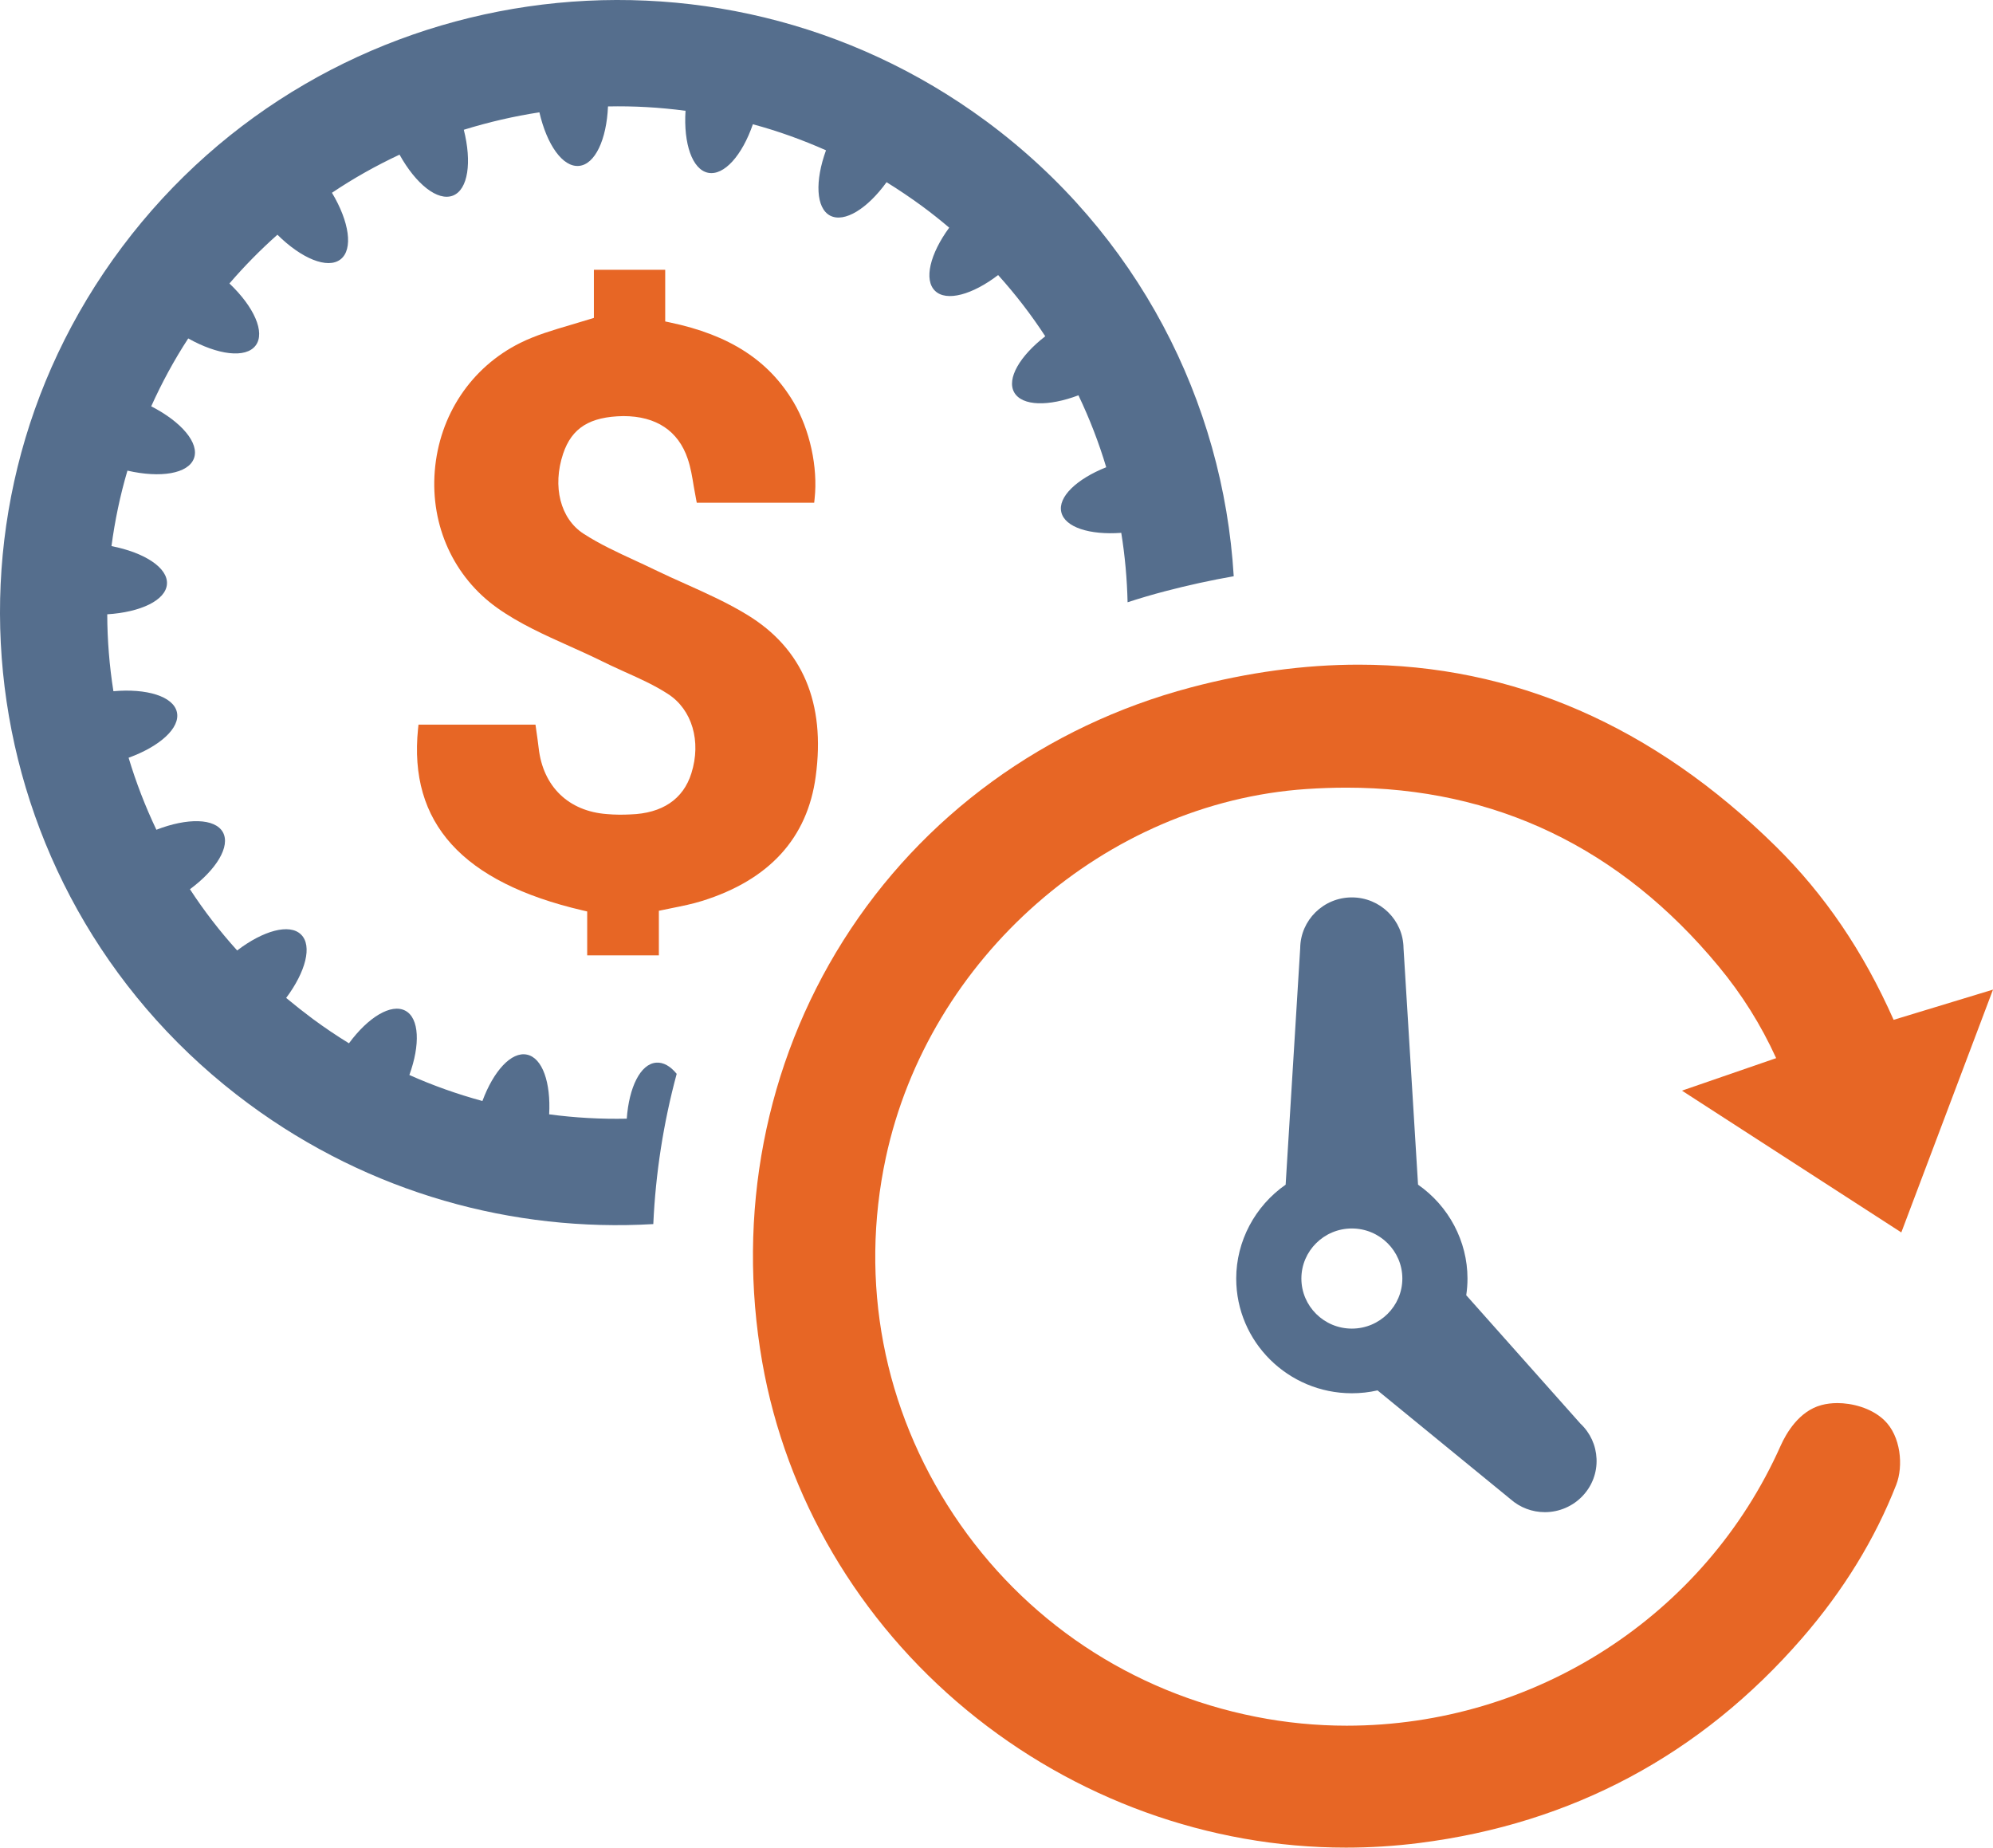
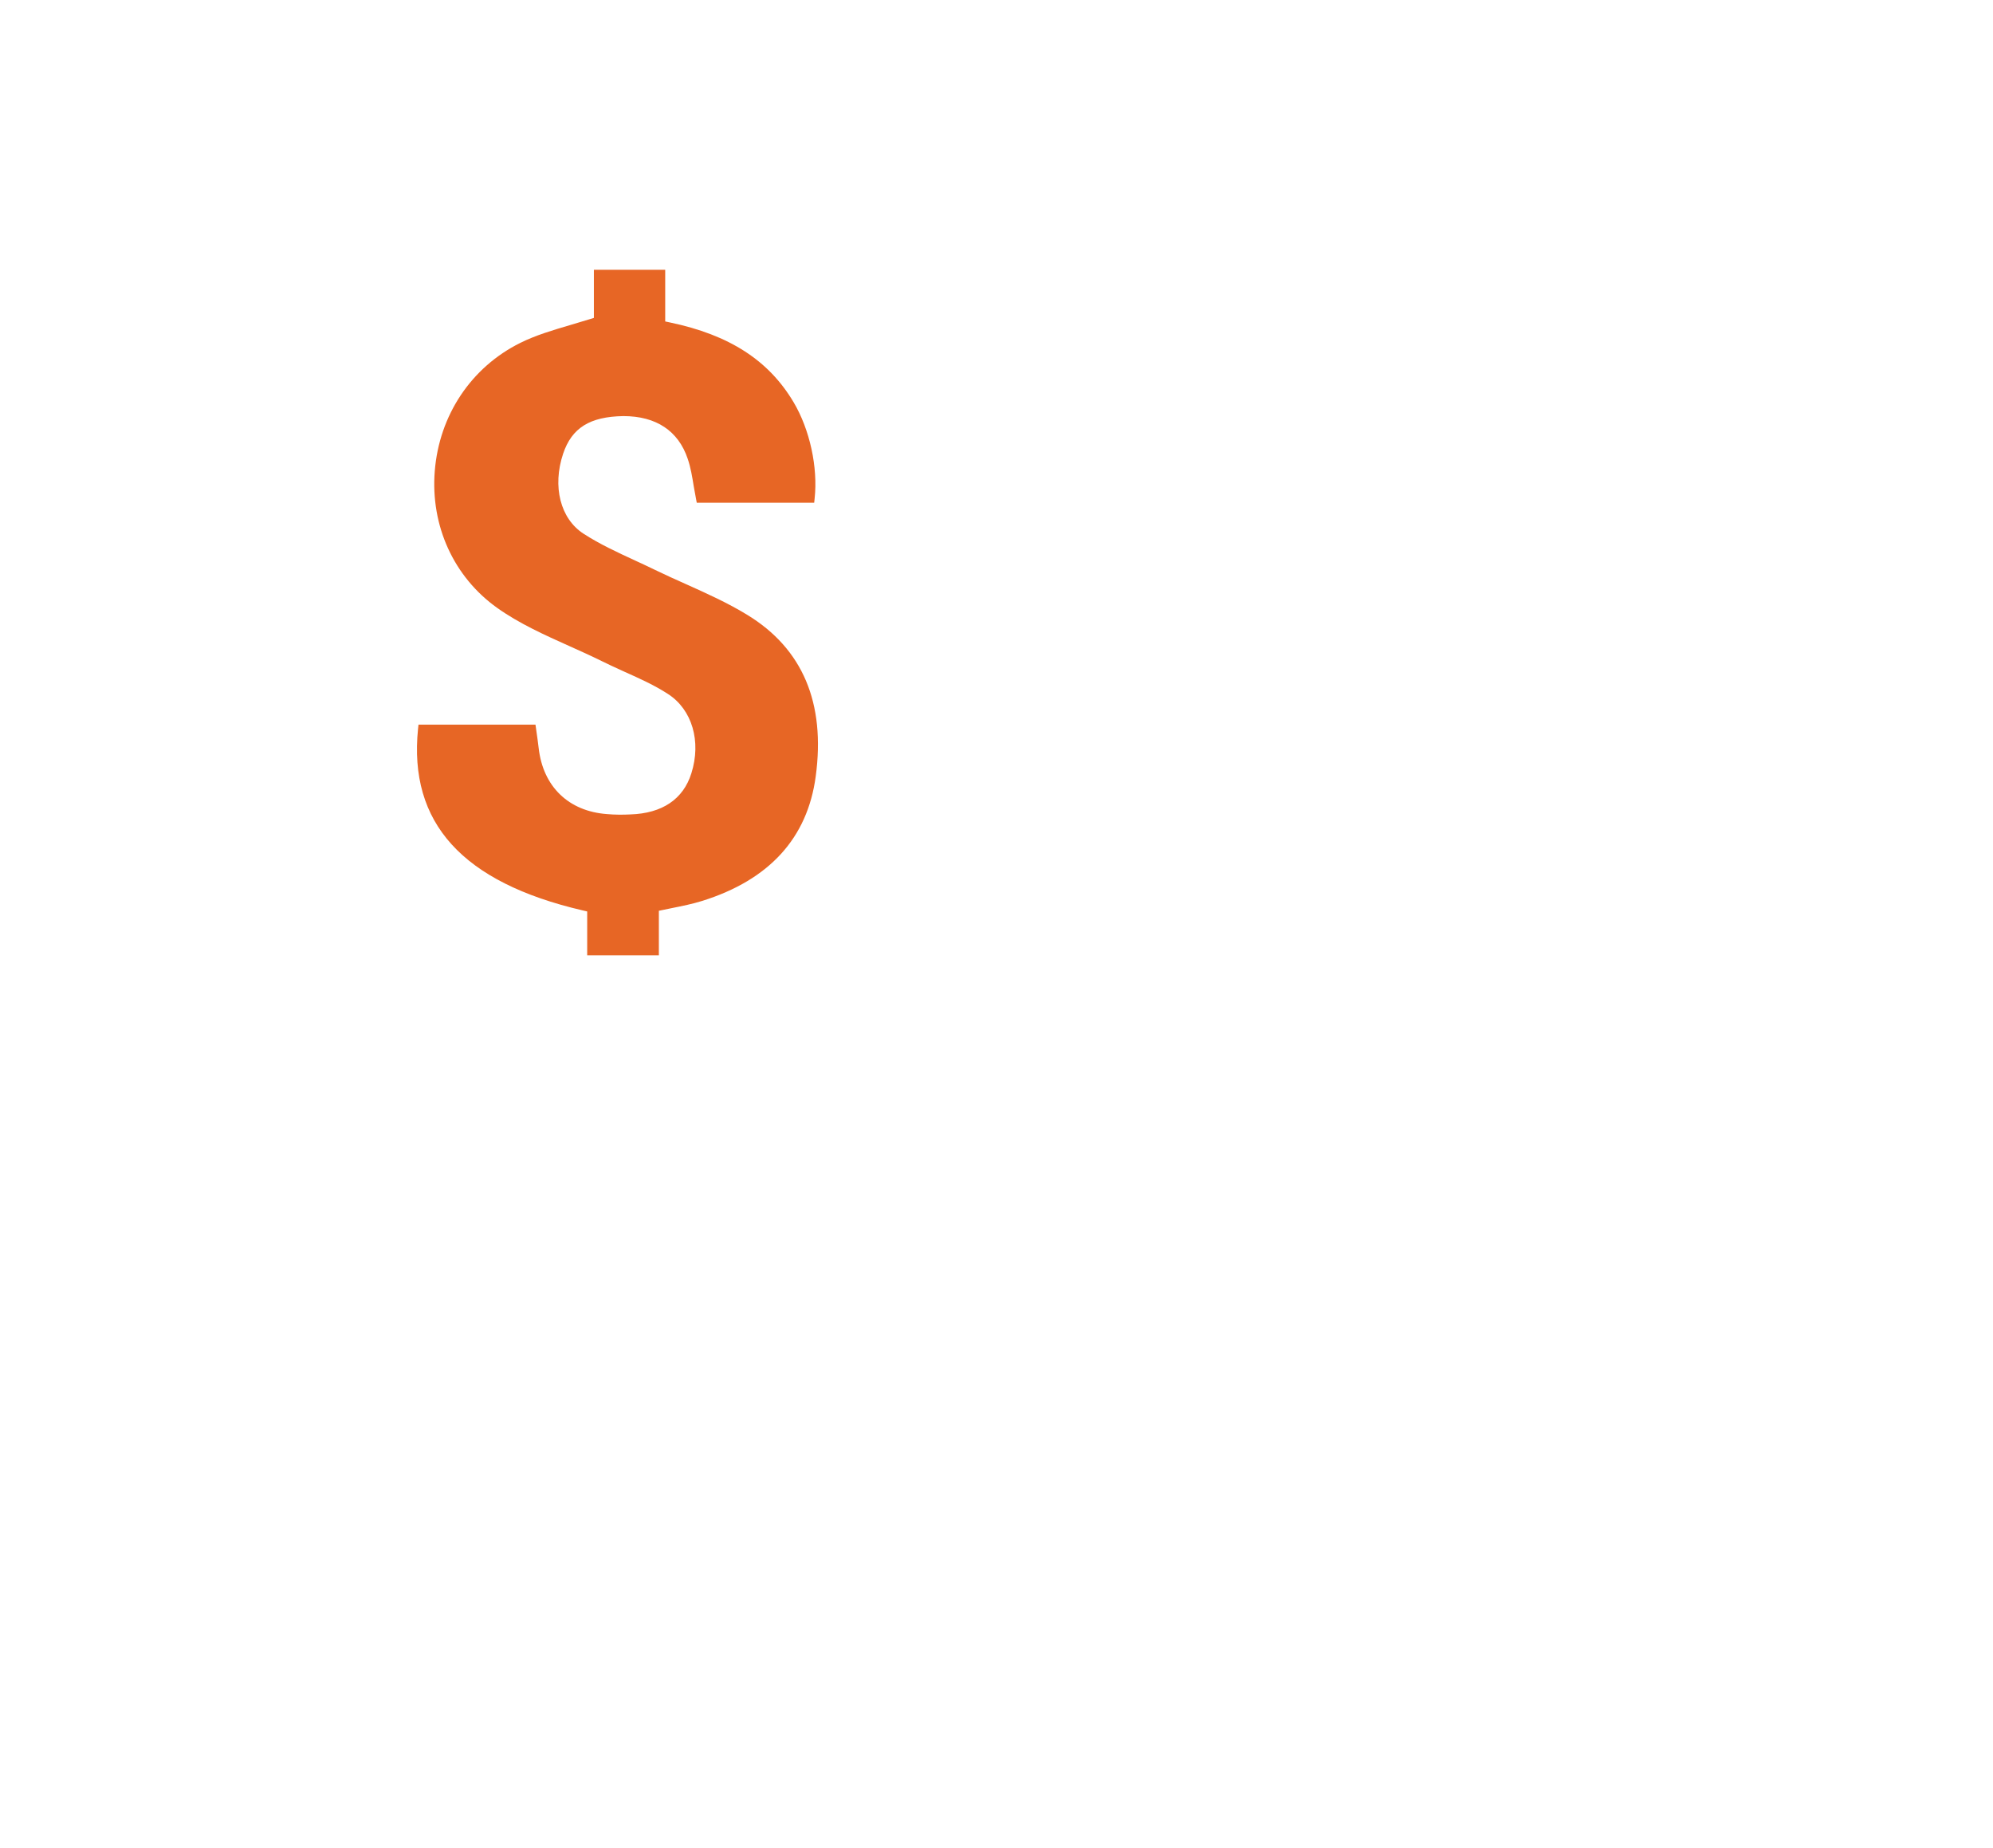
<svg xmlns="http://www.w3.org/2000/svg" width="137" height="127" viewBox="0 0 137 127" fill="none">
-   <path d="M130.697 84.715L137 68.023L131.876 69.581C131.304 69.755 130.847 69.894 130.391 70.033C130.317 70.056 130.242 70.079 130.169 70.101C128.081 65.393 125.425 61.485 122.066 58.175C113.659 49.889 104.012 45.687 93.391 45.687C89.664 45.687 85.781 46.214 81.85 47.255C71.861 49.898 63.38 56.075 57.971 64.647C52.593 73.169 50.614 83.462 52.397 93.63C54.026 102.919 59.023 111.418 66.467 117.558C73.848 123.647 83.102 127 92.522 127C94.196 127 95.887 126.894 97.549 126.684C108.058 125.355 116.911 120.623 123.864 112.618C126.709 109.343 128.891 105.789 130.349 102.056C130.85 100.776 130.673 98.712 129.517 97.613C128.611 96.751 127.264 96.444 126.307 96.444C125.92 96.444 125.552 96.49 125.211 96.58C123.669 96.988 122.784 98.517 122.395 99.391C117.189 111.072 105.483 118.619 92.571 118.619C90.483 118.619 88.386 118.414 86.339 118.009C77.758 116.315 70.377 111.383 65.556 104.122C60.718 96.834 59.062 88.118 60.891 79.578C63.839 65.828 75.998 55.17 89.803 54.236C90.726 54.174 91.65 54.141 92.547 54.141C102.775 54.141 111.383 58.27 118.129 66.412C119.741 68.357 121.048 70.44 122.094 72.734L115.618 74.968L130.697 84.714V84.715Z" fill="#E76625" />
-   <path d="M108.65 97.868L100.79 89.03C100.848 88.644 100.876 88.261 100.876 87.883C100.876 85.319 99.588 82.9 97.477 81.431L96.479 65.172C96.459 63.247 94.875 61.685 92.927 61.685C90.979 61.685 89.396 63.247 89.377 65.172L88.376 81.431C86.266 82.9 84.978 85.319 84.978 87.883C84.978 92.232 88.543 95.769 92.927 95.769C93.523 95.769 94.115 95.704 94.692 95.572L103.829 103.045C104.481 103.624 105.32 103.942 106.196 103.942H106.199C107.187 103.942 108.139 103.528 108.81 102.805C109.452 102.115 109.788 101.216 109.747 100.276C109.709 99.354 109.321 98.502 108.651 97.867L108.65 97.868ZM96.398 87.883C96.398 89.781 94.842 91.325 92.927 91.325C91.012 91.325 89.458 89.781 89.458 87.883C89.458 85.986 91.014 84.442 92.927 84.442C94.839 84.442 96.398 85.986 96.398 87.883Z" fill="#556E8D" />
  <path d="M48.27 61.926C52.879 60.483 55.504 57.606 56.072 53.374C56.757 48.325 55.176 44.588 51.373 42.267C50.036 41.447 48.579 40.792 47.17 40.159C46.408 39.818 45.706 39.504 45.017 39.168C44.572 38.951 44.116 38.739 43.661 38.53C42.406 37.95 41.222 37.404 40.106 36.681C38.52 35.651 37.958 33.443 38.709 31.188C39.306 29.411 40.545 28.637 42.852 28.601C45.104 28.601 46.631 29.617 47.276 31.542C47.479 32.138 47.584 32.782 47.685 33.406L47.704 33.515C47.75 33.775 47.794 34.037 47.847 34.3L47.896 34.556H55.968L55.997 34.276C56.234 32.123 55.666 29.52 54.55 27.644C52.837 24.763 50.137 23.022 46.055 22.165L45.727 22.096V18.544H40.824V21.851L40.533 21.941C40.087 22.078 39.653 22.208 39.229 22.333C37.995 22.697 36.835 23.039 35.764 23.57C32.388 25.247 30.19 28.542 29.886 32.384C29.587 36.147 31.194 39.663 34.184 41.79C35.703 42.869 37.45 43.652 39.139 44.41C39.879 44.741 40.617 45.074 41.334 45.428C41.791 45.656 42.257 45.869 42.723 46.081L42.942 46.181C43.99 46.651 44.984 47.097 45.915 47.701C47.573 48.767 48.221 50.958 47.525 53.154C46.97 54.934 45.519 55.912 43.331 55.981C42.815 56.008 42.273 56.008 41.726 55.958C39.089 55.767 37.33 54.072 37.029 51.423C37.008 51.228 36.981 51.033 36.954 50.835L36.809 49.808H28.768L28.737 50.095C28.079 56.565 31.779 60.648 40.045 62.577L40.364 62.651V65.669H45.291V62.605L46.165 62.424C46.902 62.276 47.595 62.137 48.271 61.926H48.27Z" fill="#E76625" />
-   <path d="M67.781 8.323C48.976 -5.551 22.39 -1.684 8.396 16.972C-5.599 35.628 -1.696 62.007 17.109 75.885C25.44 82.035 35.294 84.703 44.908 84.14C45.067 80.631 45.609 77.169 46.516 73.813C46.086 73.287 45.599 73.003 45.105 73.045C44.023 73.128 43.238 74.739 43.084 76.895C41.303 76.932 39.521 76.833 37.749 76.596C37.871 74.418 37.288 72.713 36.222 72.492C35.151 72.266 33.926 73.618 33.162 75.68C31.46 75.217 29.773 74.622 28.14 73.892C28.893 71.819 28.829 69.988 27.864 69.473C26.888 68.957 25.308 69.919 23.988 71.714C23.139 71.193 22.312 70.635 21.5 70.036C20.874 69.568 20.264 69.089 19.671 68.595C21.012 66.801 21.484 65.007 20.694 64.238C19.909 63.46 18.095 63.965 16.303 65.332C15.099 64.001 14.017 62.596 13.057 61.123C14.876 59.776 15.857 58.172 15.321 57.204C14.776 56.236 12.877 56.209 10.75 57.035C9.986 55.431 9.35 53.779 8.84 52.085C10.988 51.306 12.404 50.033 12.16 48.95C11.916 47.866 10.087 47.308 7.796 47.513C7.52 45.767 7.377 43.999 7.372 42.225C9.668 42.083 11.402 41.258 11.476 40.147C11.555 39.032 9.938 37.98 7.663 37.538C7.896 35.791 8.257 34.055 8.76 32.35C11.025 32.871 12.939 32.566 13.331 31.508C13.724 30.456 12.461 28.988 10.394 27.93C11.115 26.331 11.958 24.768 12.939 23.263C14.965 24.4 16.895 24.652 17.574 23.747C18.252 22.847 17.457 21.085 15.771 19.485C16.811 18.28 17.908 17.165 19.07 16.134C20.719 17.77 22.517 18.517 23.408 17.828C24.299 17.133 24.007 15.229 22.819 13.251C24.304 12.251 25.858 11.383 27.465 10.63C28.584 12.646 30.084 13.855 31.135 13.445C32.179 13.035 32.445 11.146 31.882 8.92C33.585 8.394 35.325 7.989 37.079 7.721C37.589 9.941 38.675 11.504 39.794 11.404C40.908 11.309 41.698 9.583 41.794 7.316C43.575 7.279 45.352 7.379 47.123 7.616C46.98 9.873 47.584 11.656 48.677 11.877C49.775 12.093 51.016 10.678 51.753 8.542C53.461 9 55.142 9.605 56.78 10.331C56.012 12.441 56.086 14.308 57.066 14.823C58.053 15.328 59.628 14.34 60.943 12.524C61.776 13.04 62.587 13.587 63.393 14.176C64.034 14.65 64.65 15.139 65.249 15.649C63.934 17.443 63.488 19.238 64.279 19.995C65.063 20.752 66.845 20.258 68.612 18.906C69.811 20.237 70.892 21.642 71.852 23.115C70.108 24.462 69.18 26.035 69.72 26.977C70.261 27.918 72.075 27.95 74.133 27.172C74.896 28.771 75.538 30.428 76.042 32.117C74.016 32.923 72.706 34.159 72.956 35.206C73.2 36.248 74.913 36.784 77.076 36.626C77.331 38.199 77.474 39.799 77.511 41.398C78.353 41.124 79.208 40.871 80.072 40.645C81.658 40.23 83.238 39.883 84.807 39.609C84.086 27.635 78.237 16.044 67.779 8.321L67.781 8.323Z" fill="#556E8D" />
</svg>